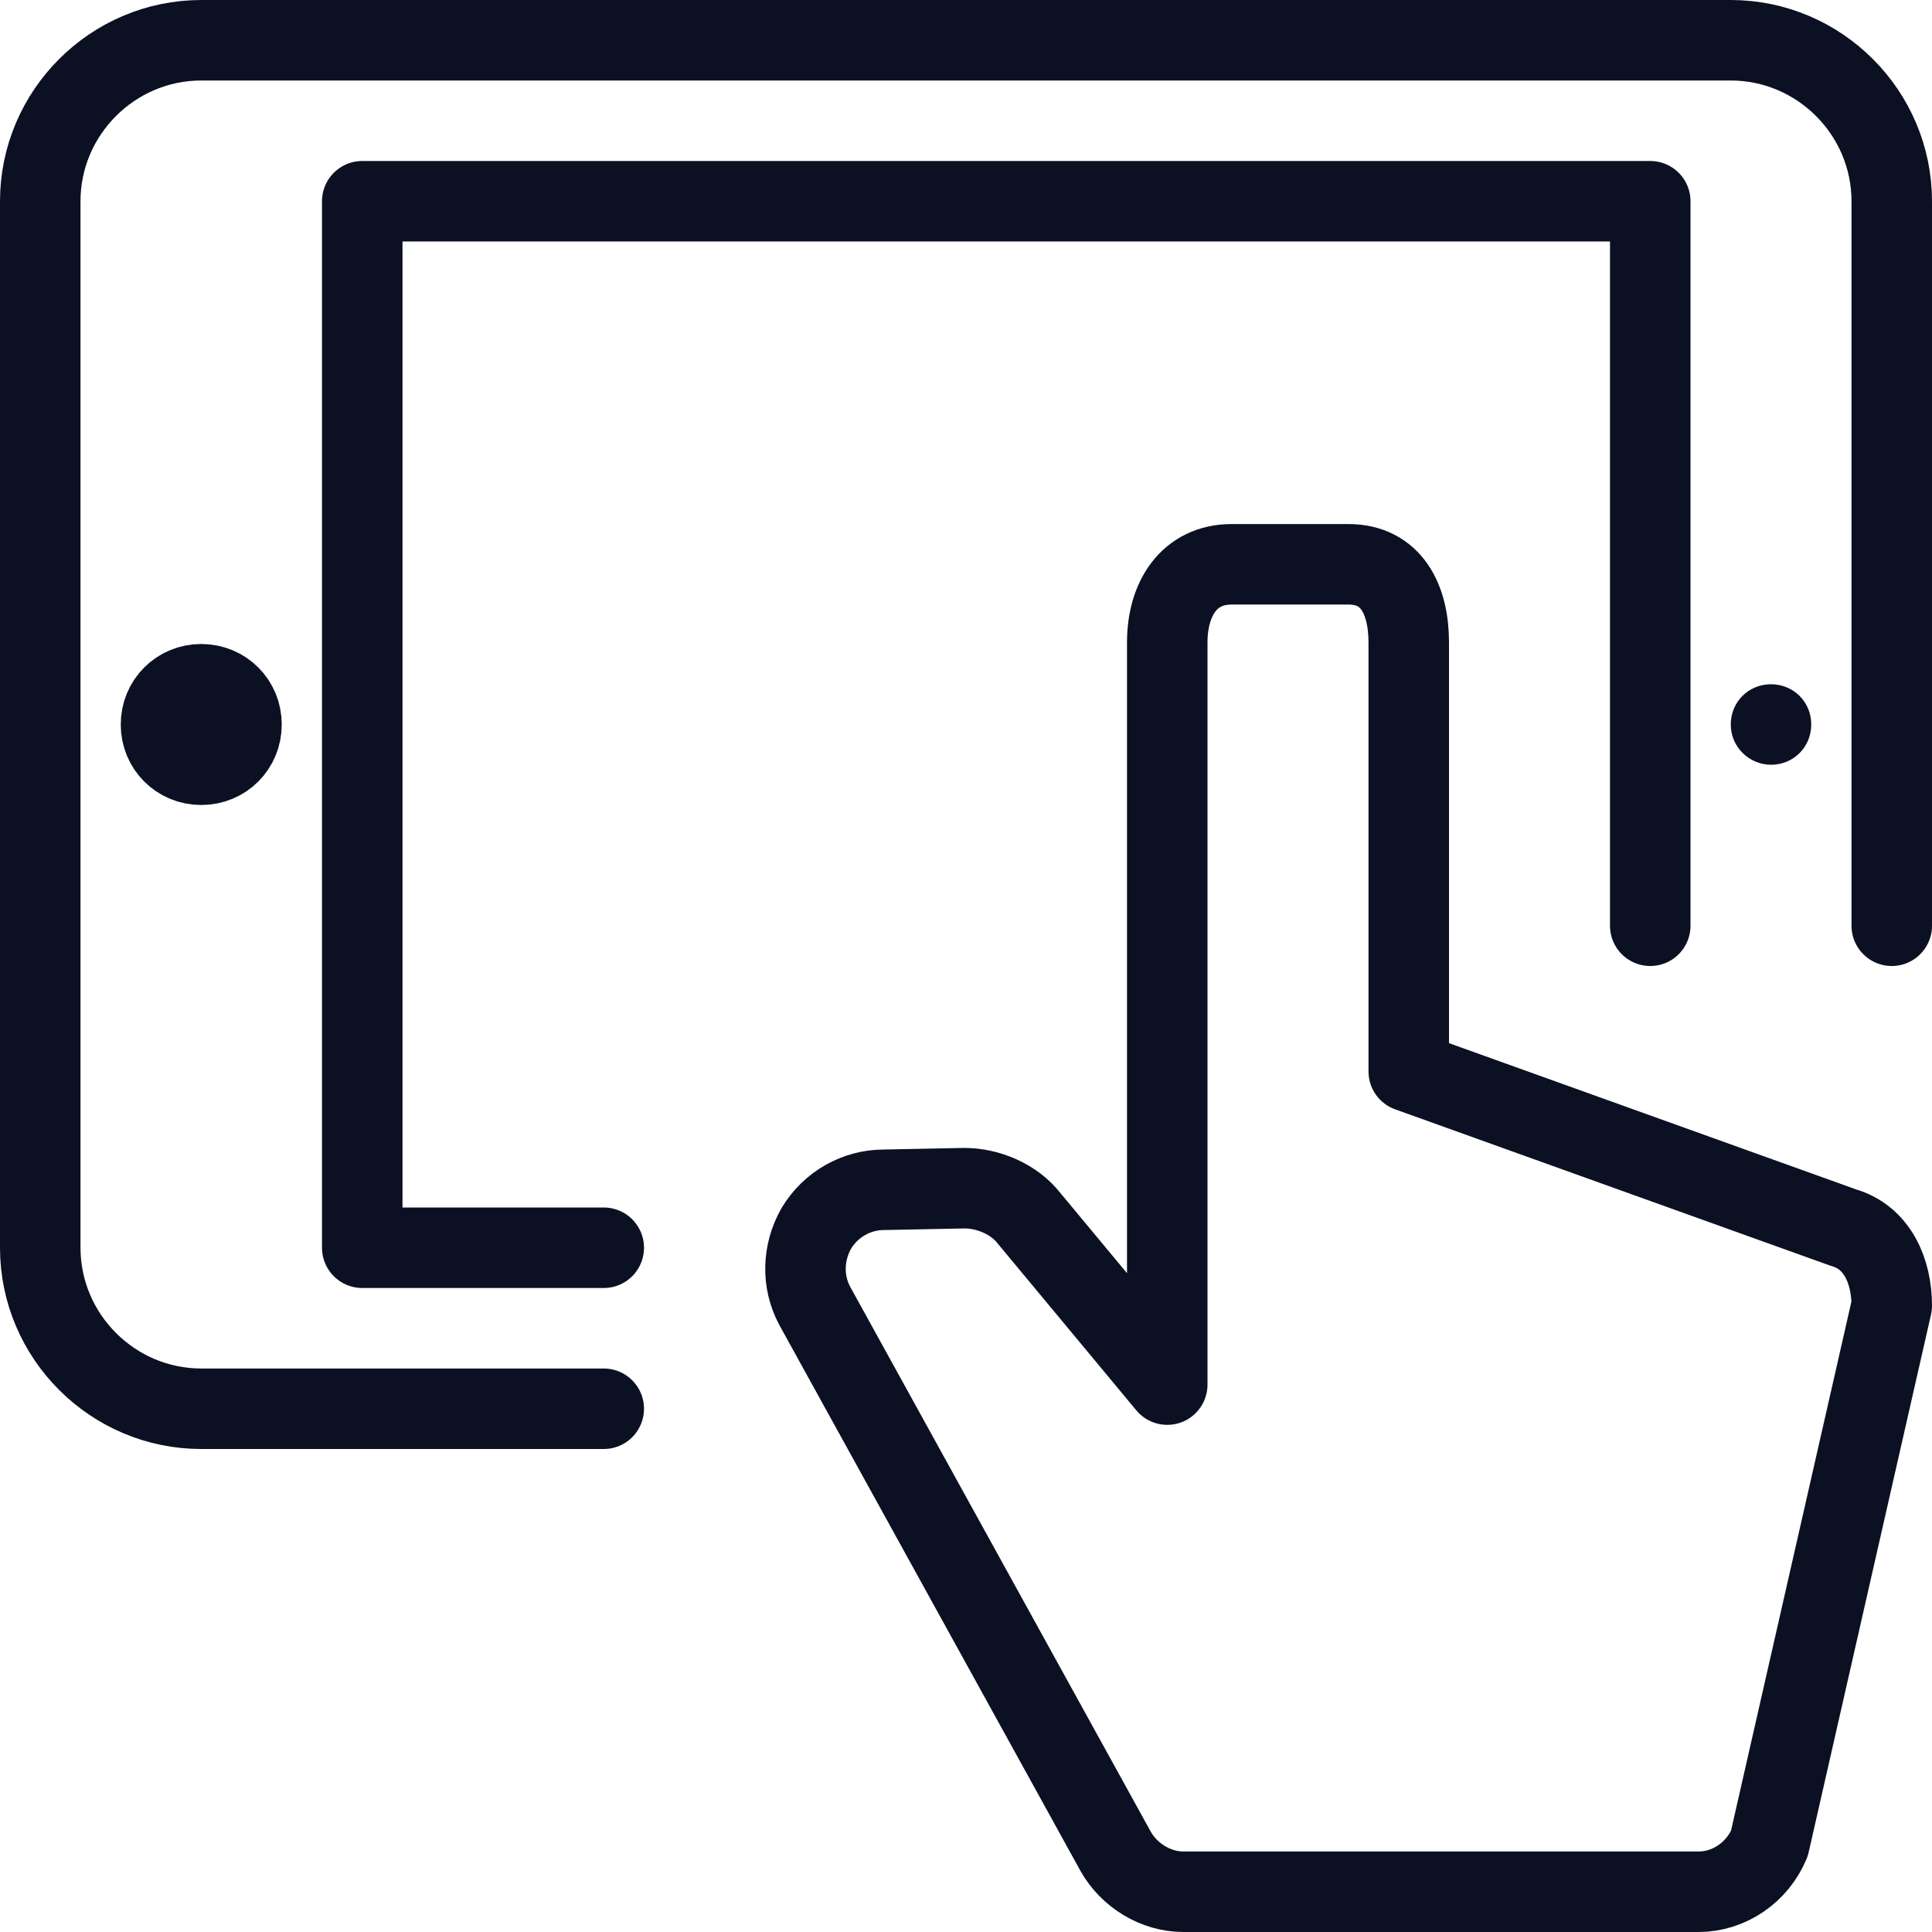
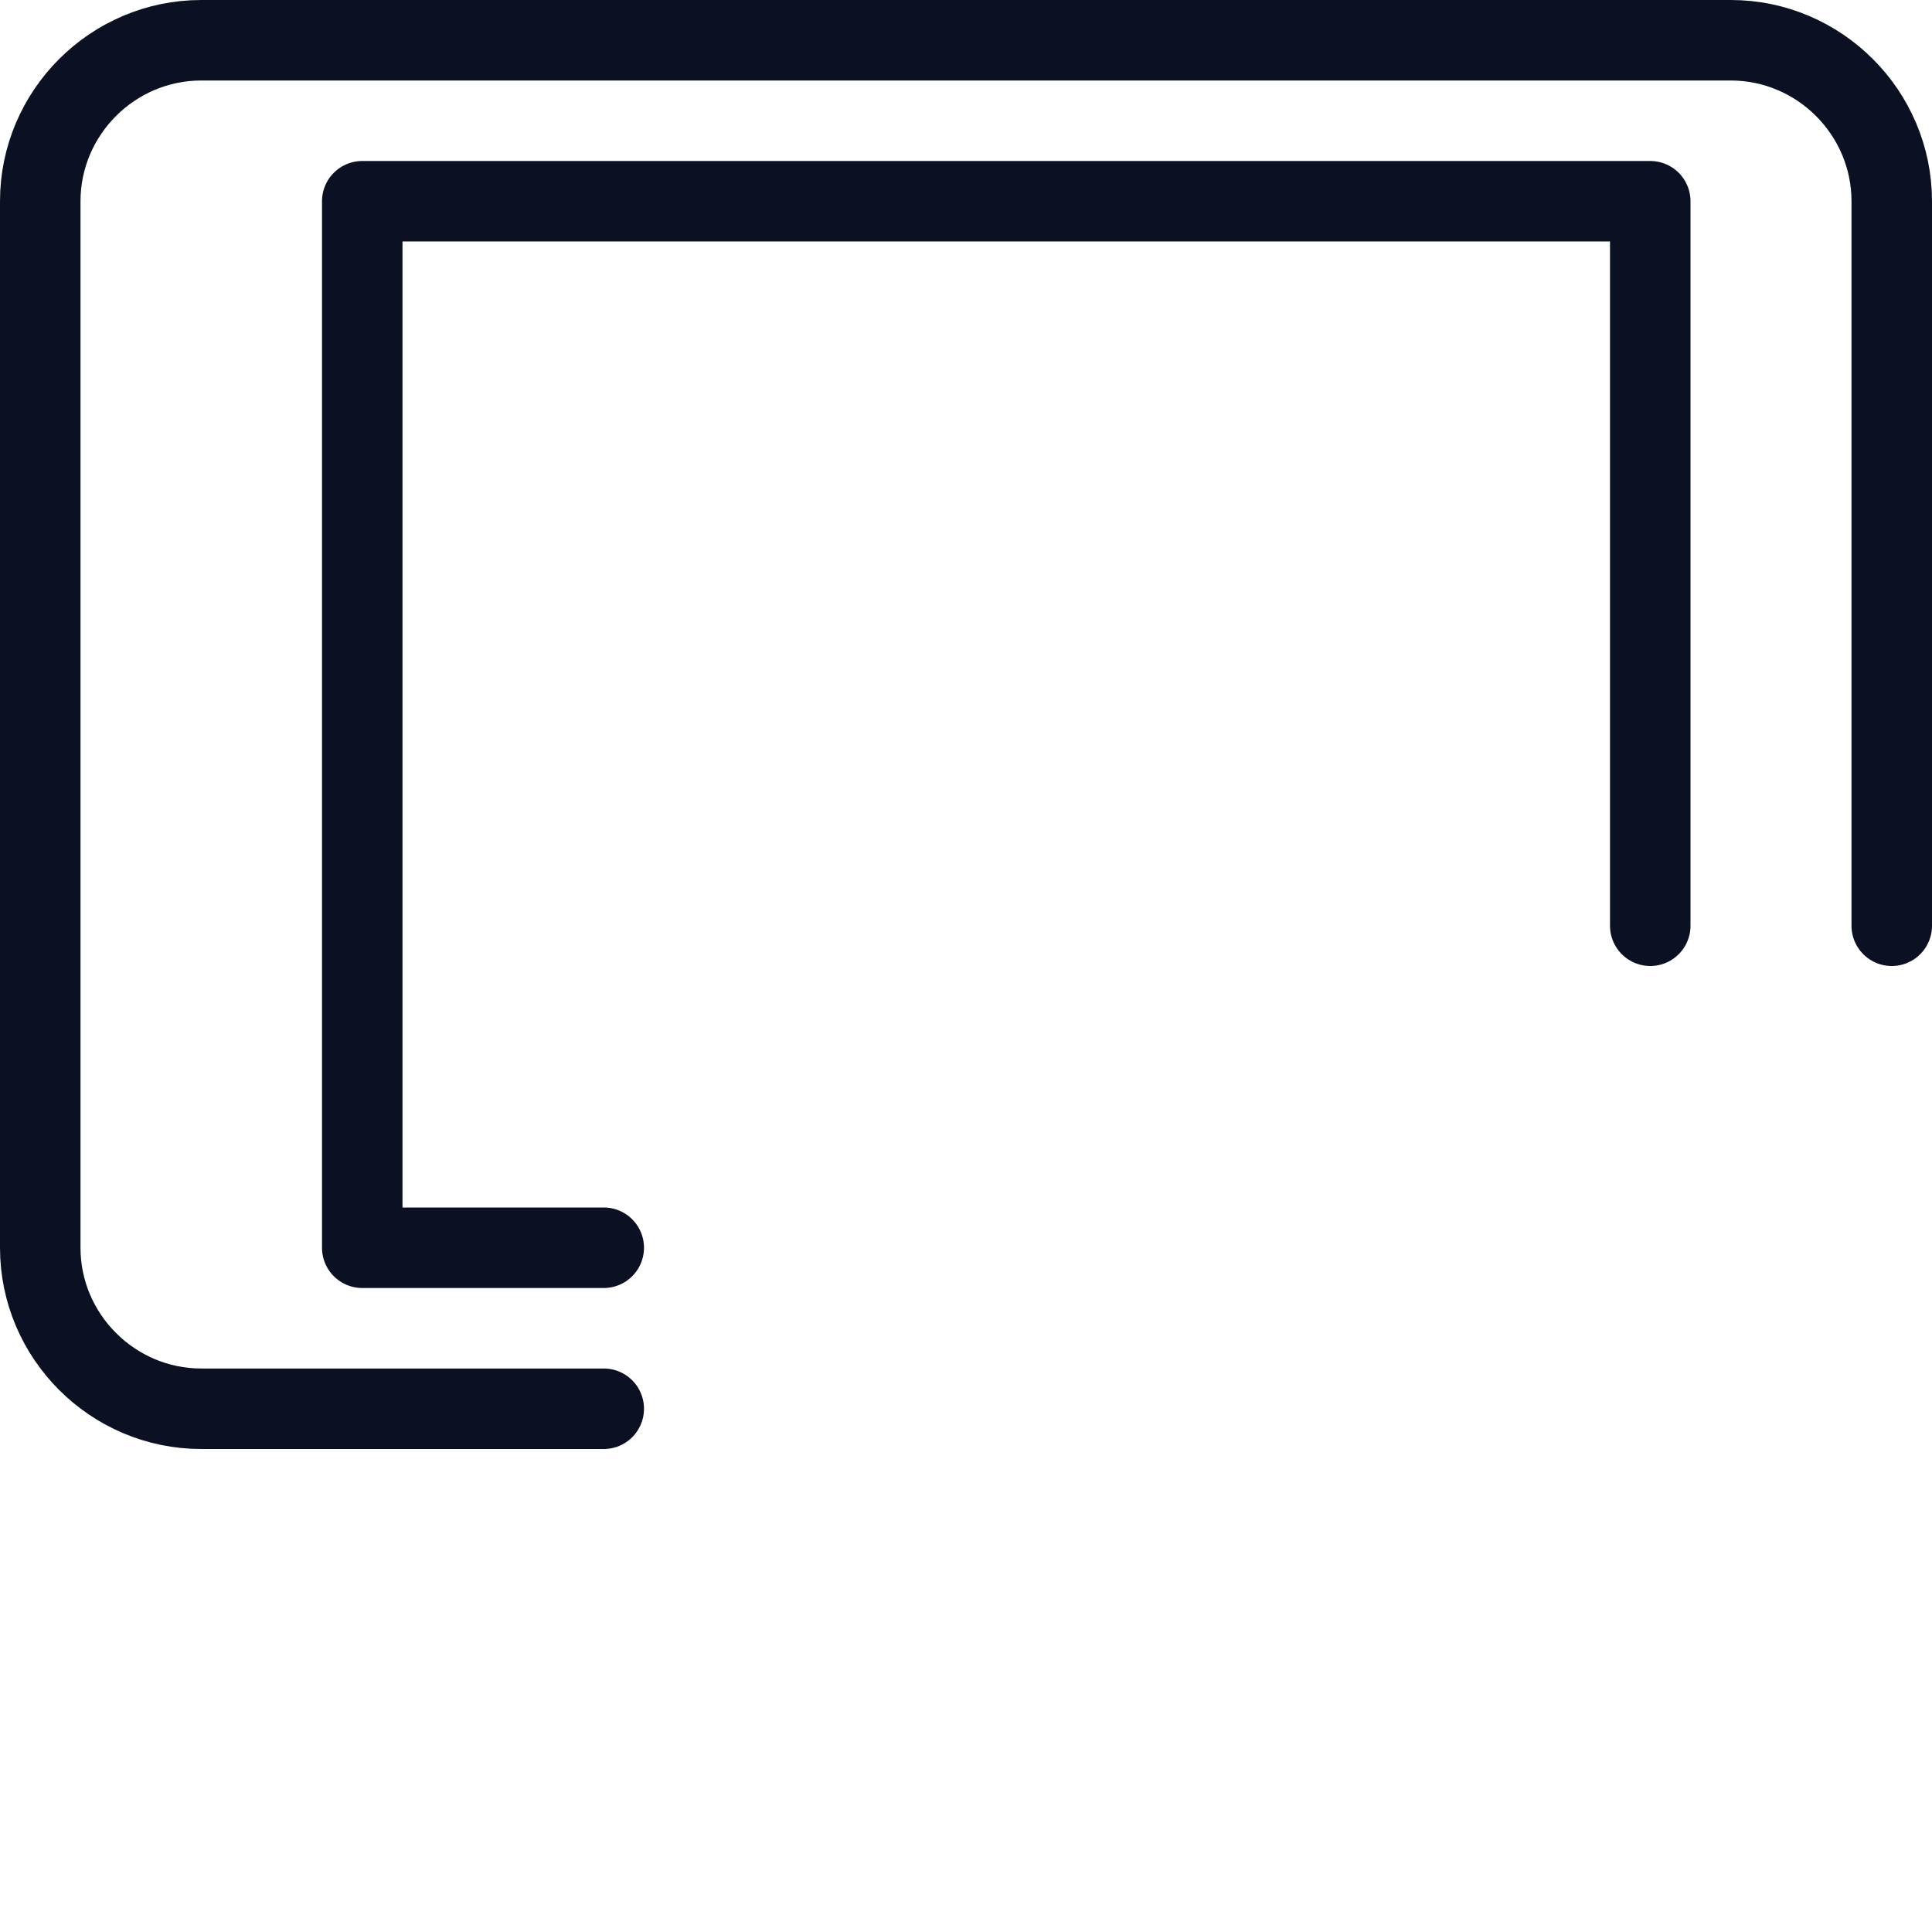
<svg xmlns="http://www.w3.org/2000/svg" viewBox="0 0 24 24">
  <g fill="none" stroke="#0B1123" stroke-linecap="round" stroke-linejoin="round">
    <path d="M7.5 17.5h-5c-1.1 0-2-.9-2-2v-13c0-1.1.9-2 2-2h19c1.1 0 2 .9 2 2v9M7.5 15.5h-3v-13h16v9" />
  </g>
-   <path fill="#0B1123" d="M22 8.5c-.28 0-.5.22-.5.5s.23.5.5.5c.28 0 .5-.22.5-.5s-.22-.5-.5-.5z" />
  <g fill="none" stroke="#0B1123" stroke-linejoin="round">
-     <path d="M17.5 13.3V7.98c0-.54-.22-.97-.75-.97H15.3c-.53 0-.8.43-.8.97v9.22l-1.72-2.07c-.18-.23-.5-.37-.8-.37l-1 .02c-.34 0-.66.18-.84.48-.17.3-.18.66-.02.96L13.86 23c.17.3.5.5.84.5h6.4c.38 0 .73-.24.88-.6l1.52-6.68c0-.43-.18-.85-.6-.97l-5.4-1.94zM3 9c0 .28-.22.5-.5.5S2 9.28 2 9s.22-.5.5-.5.5.22.5.5z" />
-   </g>
-   <path fill="none" d="M0 0h24v24H0z" />
+     </g>
</svg>